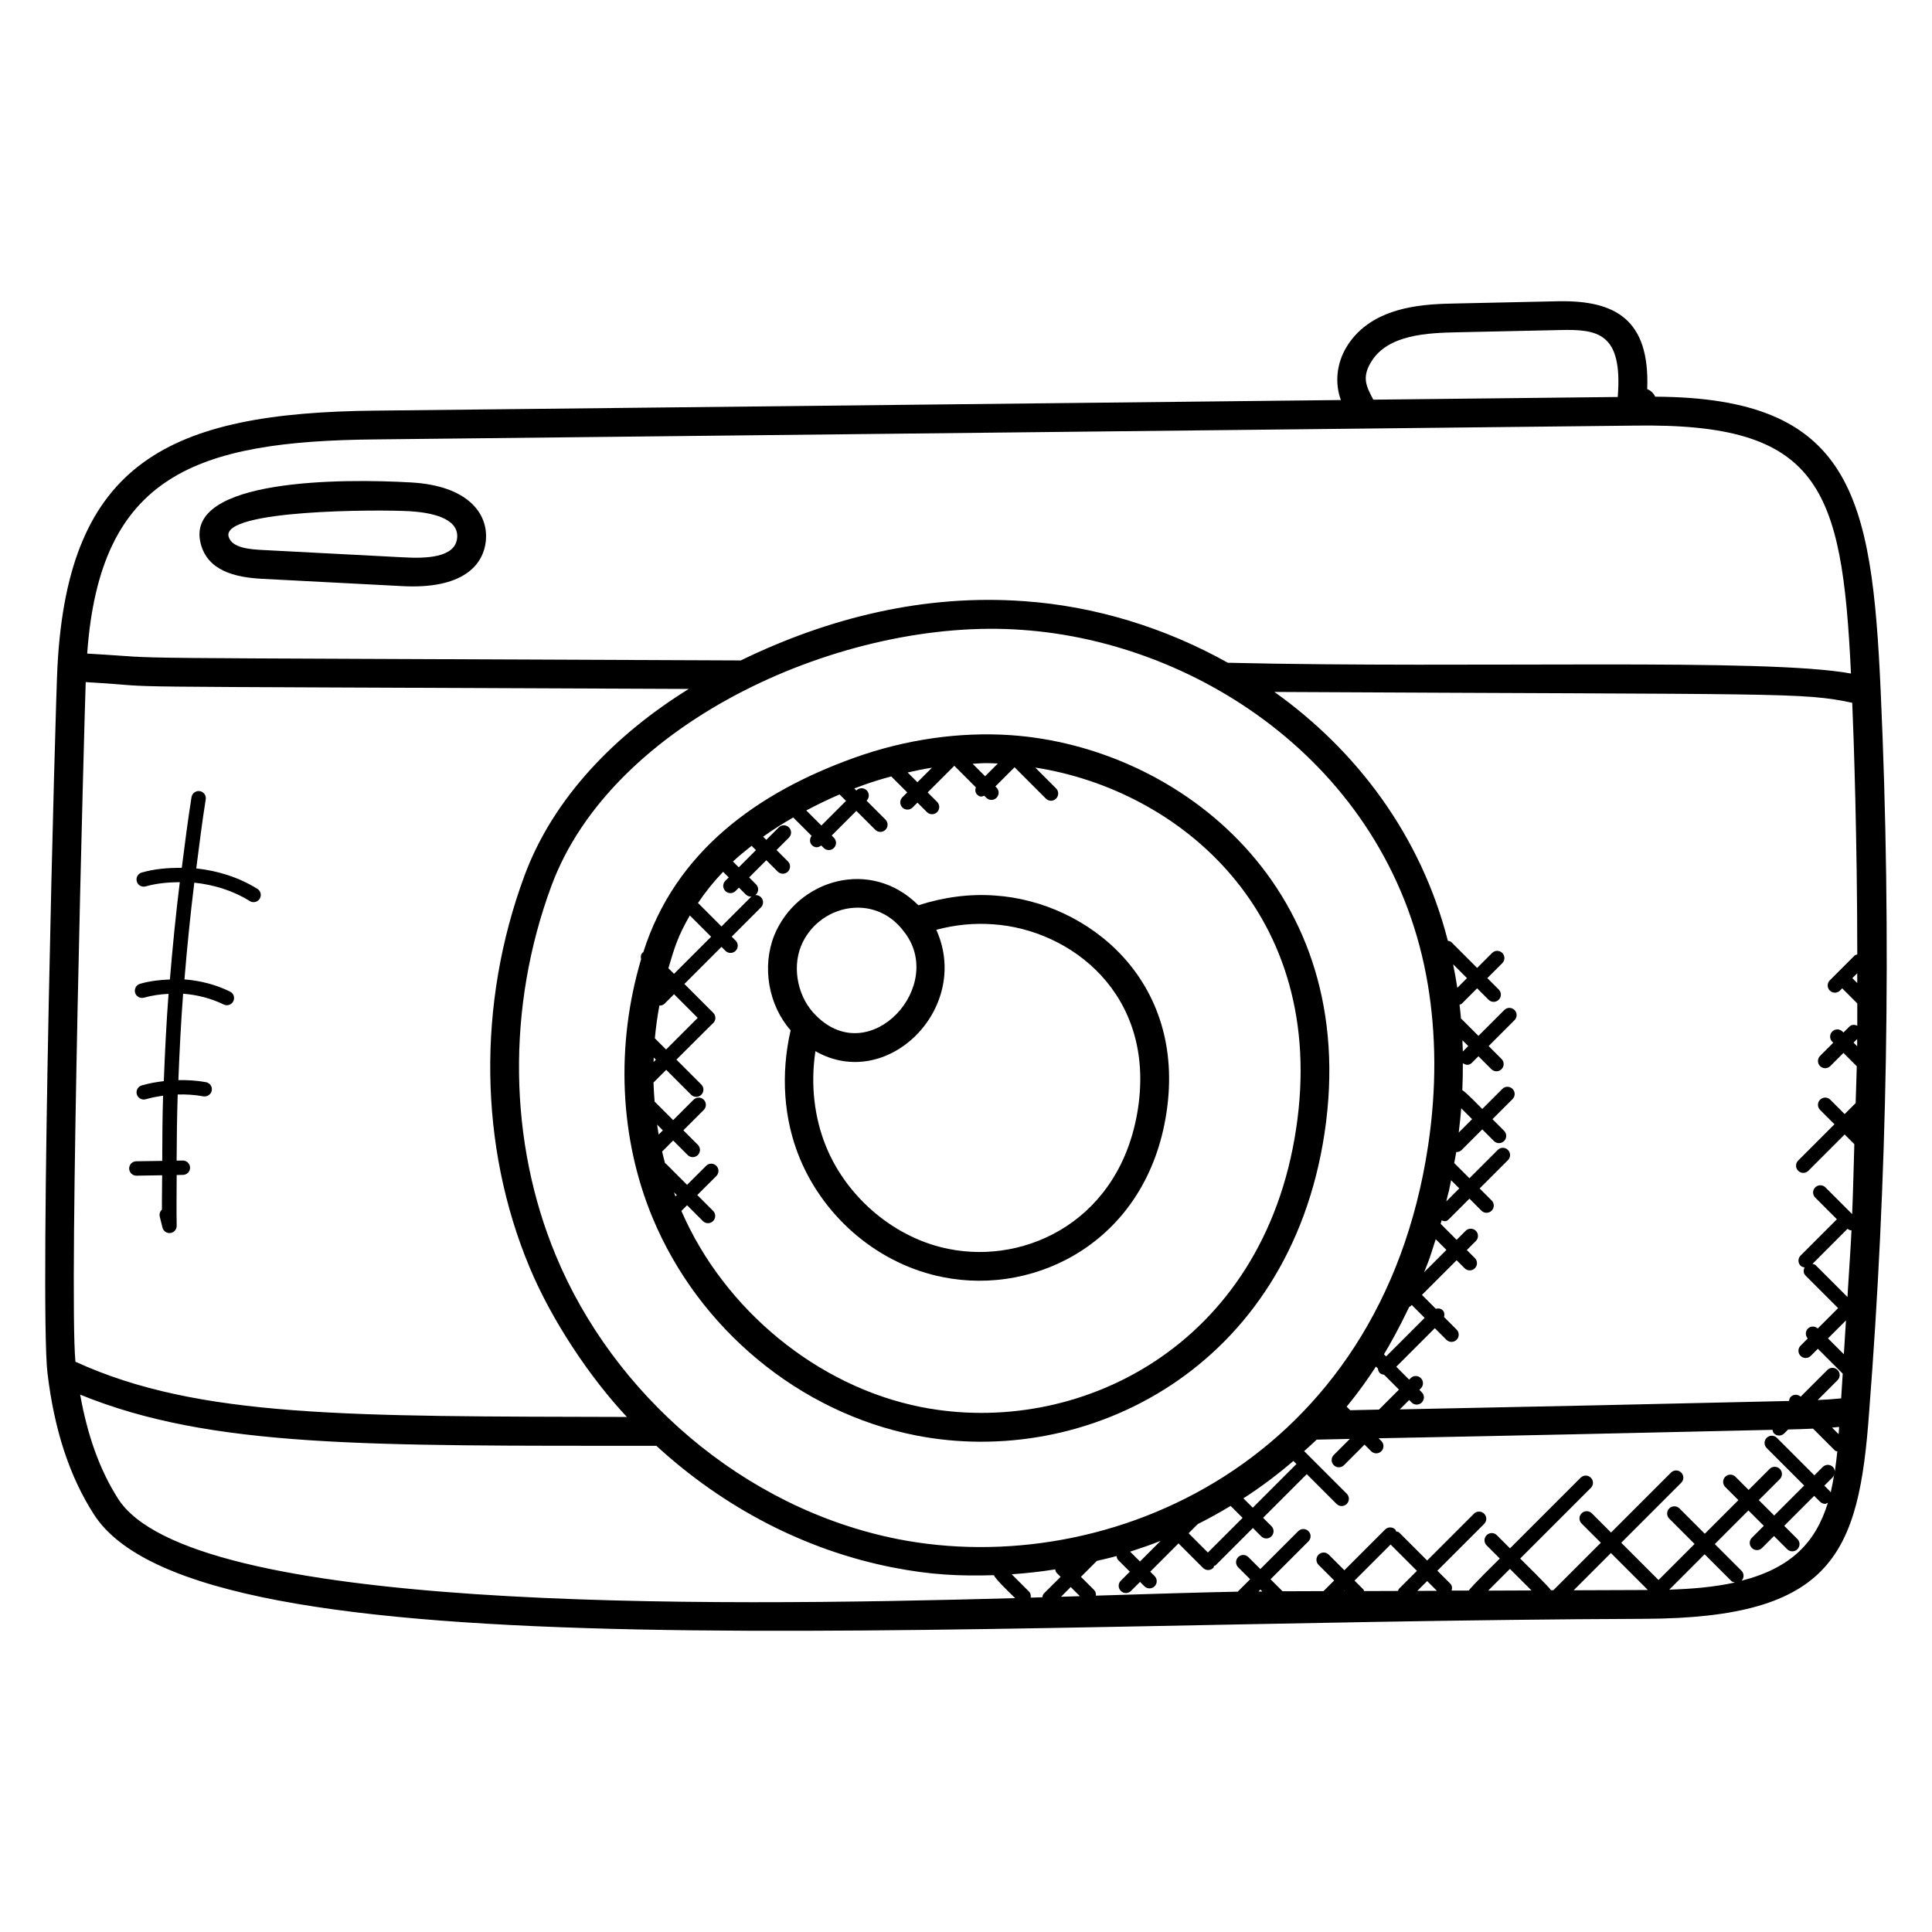
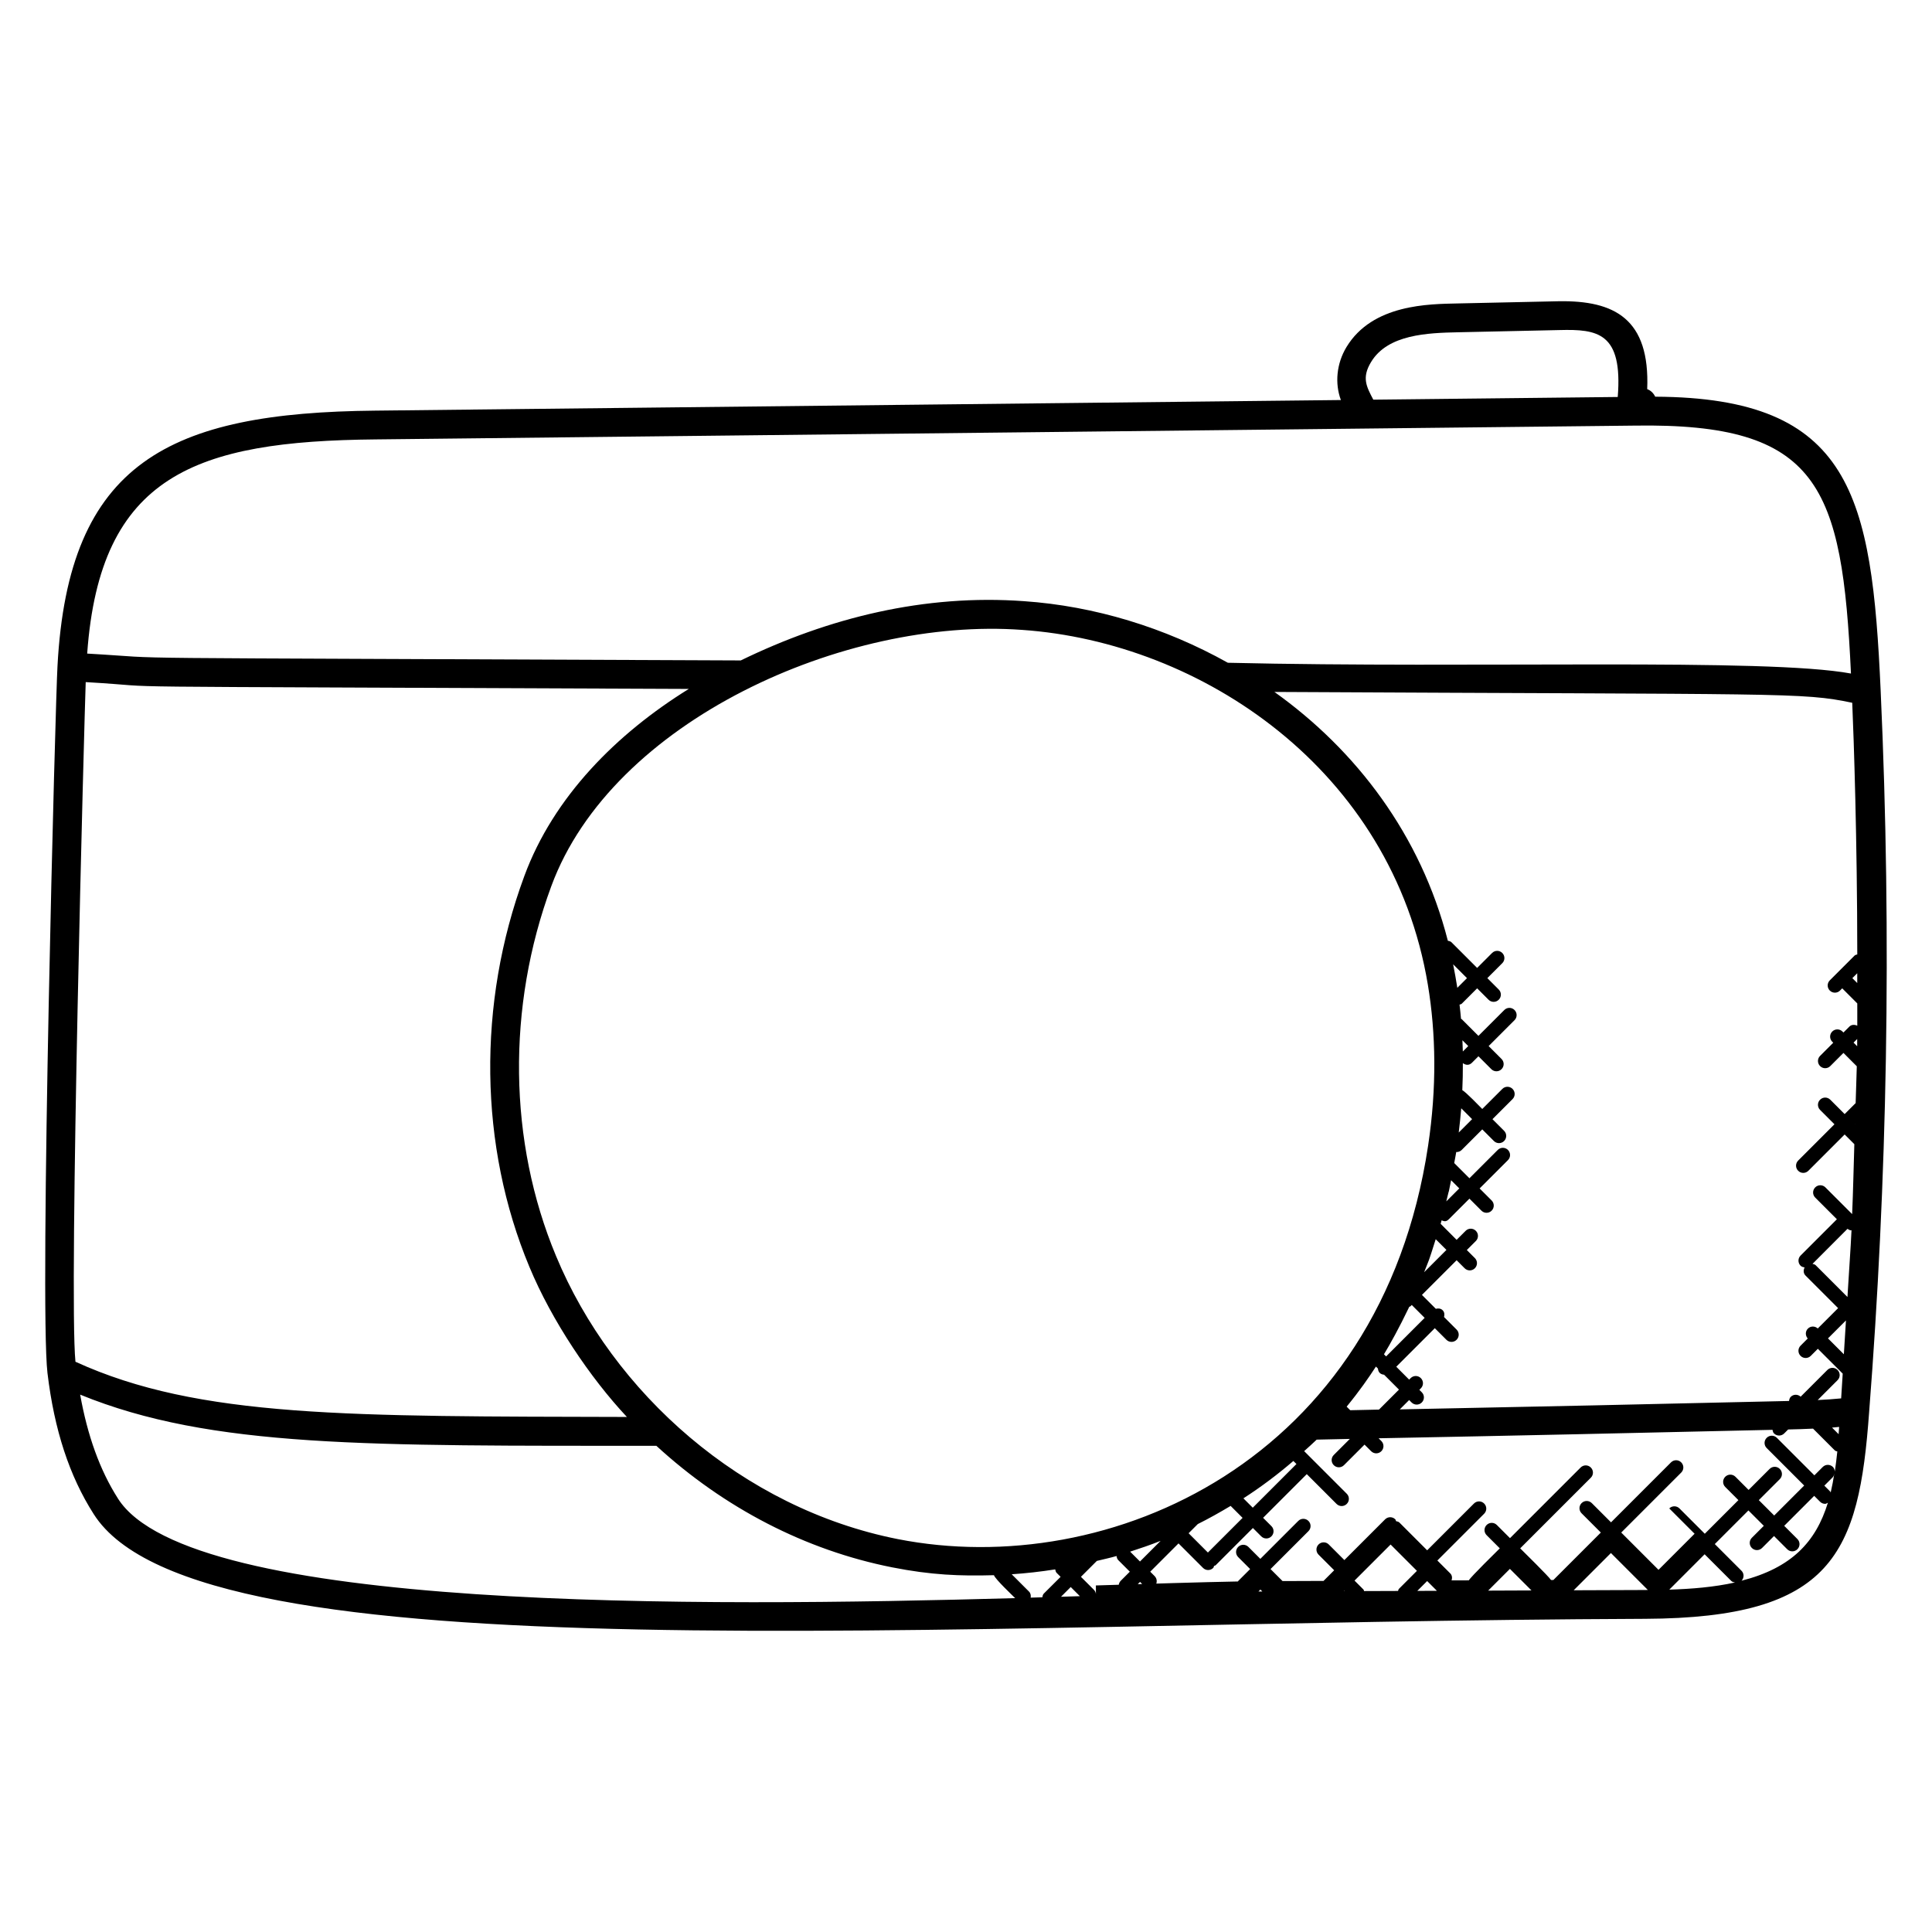
<svg xmlns="http://www.w3.org/2000/svg" fill="#000000" width="800px" height="800px" version="1.1" viewBox="144 144 512 512">
  <g>
-     <path d="m156.58 507.86c1.801 15.07 5.809 27.297 12.238 37.367 27.738 43.832 220.06 28.504 411.14 27.777 49.832-0.223 56.672-17.297 59.379-54.762v-0.008c4.746-60.816 6.07-125.18 3.055-191.23-2.328-51.633-7.664-77.656-59.746-77.875-0.449-0.938-1.191-1.672-2.121-2 0.754-18.672-8.695-23.527-23.41-23.297l-26.777 0.582c-7.633 0.168-22.602 0.16-29.504 11.551-2.664 4.406-3.121 9.664-1.488 14.047l-255.88 2.809c-54.594 0.527-81.371 13.617-84.234 67.715-0.496 7.621-4.809 168.59-2.656 187.32zm18.68 33.266c-4.832-7.574-8.078-16.703-10.016-27.535 34.762 14.199 76.578 13.527 152.7 13.566 18 16.512 39.559 27.664 62.488 32.207 10.328 2.039 17.969 2.336 26.969 2.078 0.367 1.07 4.824 5.273 5.625 6.078-83.379 2.316-218.74 3.676-237.77-26.395zm-8.543-216.36c26.793 1.551-15.09 1.039 159.82 1.809-19.074 11.816-35.84 28.551-43.594 49.617-12.496 33.801-12 71.547 1.352 103.54 5.914 14.258 16.145 29.449 25.84 39.777-73.211-0.199-113.39 0.352-146.14-14.633-1.793-18.051 2.422-172.46 2.719-180.11zm248.13-13.84c47.48 3.289 98.059 36.977 107.55 94.023 2.152 12.922 2.383 27.32 0.062 42.695-12.602 83.762-84.754 115.23-140.55 104.23-41.199-8.16-75.48-38.695-90.57-75.059-12.617-30.242-13.07-65.953-1.238-97.969 16.145-43.863 77.895-71.367 124.75-67.918zm66.895 16.445c136.16 0.719 139.68 0.062 153.12 2.871 0.414 9.512 1.32 36.352 1.336 66.695-0.238 0.09-0.512 0.098-0.703 0.289l-6.578 6.578c-0.75 0.75-0.75 1.953 0 2.703s1.953 0.75 2.703 0l0.586-0.586 3.992 3.992c-0.016 1.969 0.023 3.938 0 5.91-0.703-0.328-1.527-0.336-2.106 0.246l-1.559 1.559-0.266-0.266c-0.75-0.75-1.953-0.75-2.703 0s-0.75 1.953 0 2.703l0.266 0.266-3.488 3.488c-0.75 0.75-0.75 1.953 0 2.703s1.953 0.75 2.703 0l3.488-3.488 3.535 3.535c-0.07 3.465-0.23 6.586-0.305 9.801-0.016 0.016-0.047 0.008-0.062 0.023l-2.848 2.848-3.809-3.809c-0.75-0.75-1.953-0.75-2.703 0s-0.75 1.953 0 2.703l3.809 3.809-9.617 9.617c-0.75 0.75-0.75 1.953 0 2.703s1.953 0.75 2.703 0l9.617-9.617 2.566 2.566c-0.199 6.184-0.312 12.367-0.582 18.535l-7.082-7.082c-0.75-0.75-1.953-0.75-2.703 0s-0.75 1.953 0 2.703l5.742 5.742-9.617 9.617c-0.75 0.75-0.75 1.953 0 2.703 0.289 0.289 0.68 0.375 1.062 0.441-0.352 0.711-0.359 1.551 0.23 2.144l8.648 8.648-5.391 5.391c-0.75-0.68-1.895-0.688-2.617 0.039-0.727 0.727-0.711 1.863-0.039 2.617l-1.902 1.902c-0.75 0.75-0.75 1.953 0 2.703s1.953 0.75 2.703 0l1.879-1.879 6.586 6.586c-0.16 2.184-0.246 4.383-0.414 6.559-2.047 0.207-4.121 0.344-6.215 0.441l5.266-5.266c0.75-0.75 0.75-1.953 0-2.703s-1.953-0.75-2.703 0l-7.078 7.078c-0.75-0.68-1.895-0.688-2.617 0.031-0.305 0.305-0.406 0.711-0.457 1.105-34.367 0.801-68.777 1.559-103.16 2.231l2.481-2.481 0.648 0.648c0.75 0.75 1.953 0.75 2.703 0s0.75-1.953 0-2.703l-0.648-0.648 0.398-0.398c0.75-0.75 0.75-1.953 0-2.703s-1.953-0.75-2.703 0l-0.398 0.398-3.414-3.418 10.215-10.215 3.07 3.07c0.75 0.75 1.953 0.75 2.703 0s0.75-1.953 0-2.703l-3.328-3.328c0.168-0.633 0.129-1.305-0.375-1.801s-1.168-0.543-1.801-0.375l-3.68-3.68 9.191-9.191 2.129 2.129c0.75 0.75 1.953 0.75 2.703 0s0.75-1.953 0-2.703l-2.129-2.129 2.391-2.391c0.75-0.75 0.75-1.953 0-2.703s-1.953-0.75-2.703 0l-2.391 2.391-4.231-4.238c0.082-0.305 0.16-0.617 0.246-0.922 0.68 0.238 1.16 0.465 1.938-0.312l5.441-5.441 3.184 3.184c0.75 0.75 1.953 0.75 2.703 0s0.75-1.953 0-2.703l-3.184-3.184 7.504-7.504c0.75-0.75 0.75-1.953 0-2.703s-1.953-0.75-2.703 0l-7.504 7.504-4.031-4.031c0.168-0.984 0.391-1.953 0.543-2.953 0.031 0 0.062 0.039 0.09 0.039 0.488 0 0.977-0.184 1.352-0.559l5.449-5.449 3.082 3.082c0.75 0.75 1.953 0.75 2.703 0s0.75-1.953 0-2.703l-3.082-3.082 5.32-5.32c0.75-0.75 0.75-1.953 0-2.703s-1.953-0.75-2.703 0l-5.32 5.32c-0.754-0.754-4.344-4.496-5.289-4.984 0.113-2.406 0.152-4.785 0.145-7.16 0.922 0.656 1.762 0.535 2.418-0.113l1.711-1.711 3.418 3.418c0.75 0.75 1.953 0.75 2.703 0s0.75-1.953 0-2.703l-3.418-3.418 6.856-6.856c0.75-0.75 0.75-1.953 0-2.703s-1.953-0.75-2.703 0l-6.856 6.856-4.426-4.426c-0.055-0.055-0.129-0.031-0.191-0.078-0.105-1.266-0.246-2.527-0.391-3.777 0.191-0.09 0.418-0.078 0.582-0.238l4.082-4.082 3.023 3.023c0.75 0.75 1.953 0.75 2.703 0s0.75-1.953 0-2.703l-3.023-3.023 3.961-3.961c0.75-0.75 0.75-1.953 0-2.703s-1.953-0.75-2.703 0l-3.961 3.961-6.801-6.801c-0.266-0.266-0.617-0.32-0.961-0.398-7.172-28.047-24.301-50.488-45.957-65.938zm149.52 196.59c0 0.039-0.008 0.078-0.008 0.113l-1.742-1.742c0.625-0.047 1.25-0.129 1.879-0.184zm2.336-54.305c0.305 0.184 0.602 0.398 0.945 0.398 0.047 0 0.082-0.047 0.129-0.055-0.25 5.344-0.664 10.648-0.969 15.984-0.031 0.582-0.078 1.152-0.105 1.734l-8.434-8.434c-0.23-0.23-0.543-0.258-0.832-0.344zm2.574-48.387-0.961-0.961 0.961-0.961c-0.008 0.641 0.008 1.281 0 1.922zm-0.605 20.68-0.031-0.031 0.039-0.039c-0.008 0.031-0.008 0.047-0.008 0.07zm-2.367 51.977c-0.184 2.992-0.359 5.984-0.559 8.969l-4.207-4.207zm2.988-89.41-1.297-1.297 1.297-1.297c-0.008 0.859 0 1.73 0 2.594zm-127.55 101.64 0.527 0.527c0.047 0.418 0.16 0.84 0.48 1.152 0.32 0.32 0.742 0.434 1.152 0.48l3.945 3.945-5.297 5.297c-2.543 0.047-5.082 0.113-7.625 0.168l-0.945-0.945c3.535-4.32 5.738-7.539 7.762-10.625zm15.84-33.754 2.84 2.84-5.91 5.91c1.492-3.82 0.965-2.078 3.07-8.75zm2.832-10.16c1.273-5.273 0.098 0.152 1.246-5.473l2.168 2.168-3.434 3.434c-0.004-0.047 0.012-0.082 0.02-0.129zm3.934-24.535 2.879 2.879-3.543 3.543c0.25-2.144 0.496-4.293 0.664-6.422zm0.312-18.027 1.543 1.543-1.434 1.434c-0.027-0.992-0.066-1.984-0.109-2.977zm-2.465-20.133 3.672 3.672-2.559 2.559c-0.32-2.098-0.703-4.176-1.113-6.231zm-11.848 91.23c0.078-0.16 0.16-0.312 0.23-0.473 0.09-0.062 0.223-0.039 0.305-0.121l0.352-0.352 3.418 3.418-10.215 10.215-0.566-0.566c1.637-2.688 4.141-7.238 6.477-12.121zm-29.672 41.203-11.574 11.574-2.481-2.481c4.648-2.992 9.062-6.312 13.238-9.902zm-23.465 23.457-5.113-5.113 2.434-2.434c2.977-1.48 5.856-3.106 8.703-4.809l3.168 3.168zm-12.527-3.098-5.473 5.473-2.609-2.609c2.715-0.879 5.426-1.801 8.082-2.863zm-30.945 13.961c-0.273 0.273-0.344 0.641-0.414 1-1.016 0.031-2.055 0.062-3.082 0.09 0.09-0.582 0-1.168-0.449-1.617l-4.574-4.574c3.863-0.258 7.703-0.695 11.527-1.297 0.078 0.336 0.129 0.688 0.398 0.945l1.031 1.031zm7.121-1.723 2.426 2.426c-1.625 0.055-3.32 0.098-5 0.152zm6.672 2.289c0.055-0.543-0.078-1.09-0.488-1.512l-3.481-3.481 4.215-4.215c1.742-0.426 3.496-0.801 5.223-1.297 0.062 0.391 0.152 0.785 0.449 1.082l3.07 3.07-2.391 2.391c-0.75 0.75-0.75 1.953 0 2.703s1.953 0.75 2.703 0l2.391-2.391 1.16 1.16c0.75 0.75 1.953 0.75 2.703 0s0.75-1.953 0-2.703l-1.16-1.16 7.496-7.496 6.496 6.496c0.75 0.75 1.953 0.75 2.703 0 0.145-0.145 0.129-0.359 0.223-0.535 0.137-0.082 0.312-0.062 0.426-0.176l9.863-9.863 2.207 2.207c0.75 0.75 1.953 0.75 2.703 0s0.75-1.953 0-2.703l-2.207-2.207 11.574-11.574 7.894 7.894c0.75 0.75 1.953 0.75 2.703 0s0.75-1.953 0-2.703l-11.289-11.289c1.105-1.016 2.25-1.992 3.32-3.047 2.922-0.055 5.863-0.137 8.785-0.191l-4.258 4.258c-0.75 0.75-0.75 1.953 0 2.703s1.953 0.75 2.703 0l5.449-5.449 1.75 1.75c0.75 0.75 1.953 0.75 2.703 0s0.75-1.953 0-2.703l-0.727-0.727c34.754-0.664 69.547-1.426 104.39-2.238 0.078 0.336 0.129 0.695 0.398 0.953 0.75 0.75 1.953 0.75 2.703 0l1.047-1.047c4.207-0.098 2.391-0.062 6.594-0.223l5.785 5.785c0.176 0.176 0.426 0.176 0.648 0.266-0.184 1.801-0.406 3.574-0.664 5.32-0.039-0.434-0.168-0.871-0.496-1.207-0.75-0.75-1.953-0.75-2.703 0l-2.215 2.215-9.938-9.938c-0.75-0.75-1.953-0.75-2.703 0s-0.75 1.953 0 2.703l9.938 9.938-7.945 7.945-4.078-4.078 5.566-5.566c0.75-0.75 0.75-1.953 0-2.703s-1.953-0.75-2.703 0l-5.566 5.566-3.488-3.488c-0.75-0.75-1.953-0.75-2.703 0s-0.75 1.953 0 2.703l3.488 3.488-8.91 8.91-6.711-6.711c-0.75-0.75-1.953-0.75-2.703 0s-0.75 1.953 0 2.703l6.711 6.711-9.559 9.559-9.879-9.879 15.895-15.895c0.75-0.75 0.75-1.953 0-2.703s-1.953-0.75-2.703 0l-15.895 15.895-5.098-5.098c-0.75-0.75-1.953-0.75-2.703 0s-0.75 1.953 0 2.703l5.098 5.098-12.586 12.586h-0.609c-0.574-0.918-7.41-7.633-8.176-8.398l18.719-18.719c0.75-0.75 0.75-1.953 0-2.703s-1.953-0.75-2.703 0l-18.719 18.719-3.488-3.488c-0.75-0.75-1.953-0.75-2.703 0s-0.75 1.953 0 2.703l3.488 3.488c-0.762 0.762-7.68 7.535-8.207 8.48l-4.566 0.016c0.191-0.648 0.16-1.344-0.352-1.855l-3.418-3.418 12.398-12.398c0.75-0.75 0.75-1.953 0-2.703s-1.953-0.75-2.703 0l-12.398 12.398-7.359-7.359c-0.246-0.246-0.574-0.281-0.887-0.367-0.082-0.16-0.07-0.352-0.199-0.48-0.75-0.75-1.953-0.75-2.703 0l-10.793 10.793-4.137-4.137c-0.75-0.75-1.953-0.75-2.703 0s-0.75 1.953 0 2.703l4.137 4.137-2.824 2.824-10.855 0.039-3.184-3.184 10.047-10.047c0.75-0.75 0.75-1.953 0-2.703s-1.953-0.75-2.703 0l-10.047 10.047-3.168-3.168c-0.75-0.75-1.953-0.75-2.703 0s-0.75 1.953 0 2.703l3.168 3.168-3.168 3.168c-0.031 0.031-0.023 0.082-0.047 0.121-10.023 0.191-23.023 0.598-37.664 1.055zm194.6-27.594-1.559-1.559 2.215-2.215c0.289-0.289 0.367-0.672 0.434-1.039-0.266 1.734-0.582 3.434-0.969 5.082-0.07-0.082-0.047-0.195-0.121-0.27zm-33.285 16.625 7.07 7.07c0.266 0.266 0.633 0.336 0.977 0.406-5.543 1.23-11.504 1.719-17.41 1.895zm-45.883 9.586-11.48 0.047 5.762-5.762zm-44.543-0.258-2.352-2.352 9.559-9.559 6.977 6.977-4.777 4.777c-0.152 0.152-0.137 0.367-0.23 0.551l-8.992 0.031c-0.082-0.137-0.059-0.312-0.184-0.426zm-4.945 0.449h-0.207l0.098-0.098zm21.84-2.68 2.586 2.586-5.199 0.023zm-43.68 2.762c-0.312 0-0.711 0.008-1.031 0.016l0.52-0.52zm101.38-0.387-18.871 0.07 9.871-9.871 9.785 9.785c-0.258 0.008-0.523 0.016-0.785 0.016zm25.621-2.465c0.703-0.75 0.711-1.914-0.023-2.641l-7.07-7.07 8.91-8.91 4.078 4.078-3.168 3.168c-0.75 0.75-0.75 1.953 0 2.703s1.953 0.75 2.703 0l3.168-3.168 3.496 3.496c0.75 0.75 1.953 0.75 2.703 0s0.75-1.953 0-2.703l-3.496-3.496 7.945-7.945 1.559 1.559c0.375 0.375 0.863 0.559 1.352 0.559 0.258 0 0.473-0.191 0.719-0.297-3.191 10.406-9.625 17.27-22.875 20.668zm-98.176-322.98c4.434-7.32 14.953-7.703 23.137-7.871l26.777-0.582c10.113-0.266 16.809 0.664 15.449 17.734l-64.777 0.711c-1.824-3.481-3.121-5.816-0.586-9.992zm-263.81 20.523 333.62-3.656c48.977-0.77 55.031 16.016 57.359 65.703-22.527-4.176-99.488-1.305-165.13-2.856-16.727-9.359-35.367-15.031-54.008-16.32-26.328-1.922-51.746 4.352-75.074 15.703-183.48-0.816-146.91-0.312-173.21-1.816 3.387-47.359 28.824-56.305 76.441-56.758z" />
-     <path d="m316.92 466.68c12.25 29.496 38.938 51.602 69.641 57.688 45.488 9.023 99.074-17.777 108.46-80.098 9.742-64.715-38.402-102.33-83.09-105.44-13.617-0.938-27.977 1.121-41.535 5.984-25.734 9.223-47.496 24.914-55.922 51.555-0.055 0.047-0.137 0.023-0.184 0.078-0.48 0.48-0.535 1.129-0.391 1.754-6.738 22.727-5.769 47.312 3.023 68.48zm6.086-5.625c-0.137-0.359-0.258-0.719-0.391-1.078l0.734 0.734zm-4.863-19.016 1.52 1.52-1.113 1.113c-0.152-0.867-0.277-1.754-0.406-2.633zm-0.902-17.785 0.574 0.574-0.609 0.609c0.008-0.391 0.016-0.785 0.035-1.184zm0.301-5.098c0.273-2.902 0.664-5.793 1.199-8.672 0.602 0.023 1.047-0.176 1.414-0.535l2.473-2.473 6.273 6.273-8.383 8.383zm90.898-72.816-3.375 3.375-3.312-3.312c1.223-0.055 2.457-0.168 3.672-0.168 1.008-0.004 2.008 0.066 3.016 0.105zm-17.457 1.105-3.856 3.856-2.586-2.586c2.144-0.496 4.281-0.934 6.441-1.27zm-18.016 4.551c2.383-0.855 4.793-1.582 7.215-2.246l4.25 4.25-1.289 1.289c-0.75 0.75-0.75 1.953 0 2.703s1.953 0.75 2.703 0l1.289-1.289 2.512 2.512c0.75 0.75 1.953 0.75 2.703 0s0.75-1.953 0-2.703l-2.512-2.512 7.062-7.062 5.711 5.711c-0.223 0.664-0.199 1.383 0.328 1.91 0.785 0.785 1.25 0.543 1.91 0.328l0.535 0.535c0.75 0.75 1.953 0.75 2.703 0s0.75-1.953 0-2.703l-0.305-0.305 5.082-5.082 8.305 8.305c0.75 0.75 1.953 0.75 2.703 0s0.75-1.953 0-2.703l-5.519-5.519c38.113 5.879 77.73 38.672 69.137 95.707-8.688 57.762-57.922 81.961-99.418 73.754-27.391-5.426-52.137-25.777-63.496-51.969l1.504-1.504 4.191 4.191c0.75 0.75 1.953 0.75 2.703 0s0.75-1.953 0-2.703l-4.191-4.191 5.055-5.047c0.75-0.75 0.75-1.953 0-2.703s-1.953-0.75-2.703 0l-5.055 5.047-5.641-5.641c-0.055-0.055-0.137-0.039-0.191-0.078-0.273-1.031-0.543-2.062-0.777-3.106l2.922-2.922 3.84 3.84c0.75 0.75 1.953 0.75 2.703 0s0.75-1.953 0-2.703l-3.84-3.84 5.406-5.406c0.75-0.75 0.75-1.953 0-2.703s-1.953-0.75-2.703 0l-5.406 5.406-4.914-4.914c-0.129-1.68-0.25-3.359-0.297-5.047l3.367-3.367 6.602 6.602c0.75 0.75 1.953 0.75 2.703 0s0.75-1.953 0-2.703l-6.602-6.602c10.586-10.586 9.77-9.695 9.77-9.695 0.75-0.75 0.75-1.953 0-2.703l-7.656-7.656 9.832-9.832 1.047 1.047c0.75 0.75 1.953 0.75 2.703 0s0.75-1.953 0-2.703l-1.047-1.047 7.754-7.754c0.75-0.75 0.75-1.953 0-2.703s-1.953-0.75-2.703 0l-7.754 7.754-6.223-6.223c2-2.984 4.231-5.727 6.656-8.258l1.488 1.488-0.895 0.895c-0.75 0.75-0.75 1.953 0 2.703 0.375 0.375 0.863 0.559 1.352 0.559s0.977-0.184 1.352-0.559l0.895-0.895 1.824 1.824c0.375 0.375 0.863 0.559 1.352 0.559s0.977-0.184 1.352-0.559c0.75-0.75 0.75-1.953 0-2.703l-1.824-1.824 4.559-4.559 3.016 3.016c0.75 0.75 1.953 0.75 2.703 0s0.75-1.953 0-2.703l-3.016-3.016 3.289-3.289c0.75-0.75 0.75-1.953 0-2.703s-1.953-0.75-2.703 0l-3.297 3.297-0.84-0.84c2.641-1.895 5.312-3.559 7.977-5.09l4.871 4.871c-0.566 0.75-0.586 1.785 0.09 2.465 0.641 0.641 1.535 0.801 2.465 0.09l0.648 0.648c0.75 0.75 1.953 0.75 2.703 0s0.75-1.953 0-2.703l-0.582-0.582 6.535-6.535 5.008 5.008c0.75 0.75 1.953 0.75 2.703 0s0.75-1.953 0-2.703l-5.008-5.008 0.031-0.031c0.75-0.75 0.75-1.953 0-2.703s-1.953-0.75-2.703 0l-0.031 0.031-0.543-0.543c0.816-0.27 1.766-0.668 2.566-0.949zm-6.473 2.543 1.711 1.703-6.535 6.535-4-4c3.051-1.613 6.043-3.062 8.824-4.238zm-23.312 13.609 1.152 1.145-4.559 4.559-1.535-1.535c1.59-1.488 3.254-2.84 4.941-4.168zm-16.375 18.457 5.648 5.641-9.832 9.832-1.488-1.488c1.68-5.731 2.519-8.457 5.672-13.984z" />
-     <path d="m349.18 391.89c-3.32 8.344-1.52 18.48 4.344 25.152-2.656 11.578-1.887 23.566 2.465 34.016 6.711 16.098 21.25 28.137 37.93 31.402 24.879 5 54.066-9.703 59.207-43.586 5.336-35.082-20.887-55.879-45.359-57.543-6.762-0.512-13.609 0.406-20.383 2.574-12.688-12.695-32.168-6.801-38.203 7.984zm58.043-2.938c20.488 1.391 42.945 18.465 38.359 48.777-4.473 29.41-29.344 41.457-50.176 37.25-14.016-2.75-26.719-13.289-32.375-26.855-3.266-7.84-4.266-16.738-2.938-25.551 18.914 10.84 41.09-11.098 32.223-31.738-0.062-0.145-0.121-0.289-0.184-0.434 5.031-1.336 10.09-1.832 15.09-1.449zm-23.824 1.727c11.672 14.336-8.719 36.887-23.09 22.504 0-0.008-0.008-0.008-0.016-0.016-4.746-4.586-6.449-12.328-4.031-18.41 4.481-10.98 19.367-14.277 27.137-4.078z" />
-     <path d="m213.43 297.39 37.297 1.945c15.746 0.809 21.488-5.426 22.047-12.242 0.574-7.078-4.856-14.406-19.863-15.242-17.84-1.023-60.219-1.152-55.715 16.238 1.836 7.109 8.938 8.918 16.234 9.301zm39.043-17.918c5.352 0.305 13.113 1.672 12.68 7.008-0.434 5.457-8.609 5.512-14.031 5.231l-37.297-1.945c-3.223-0.168-8.426-0.441-9.246-3.586-1.812-7.141 39.676-7.172 47.895-6.707z" />
-     <path d="m180.14 455.57h0.031l6.801-0.113c0.008 3.031-0.098 6.07-0.055 9.09-0.504 0.457-0.75 1.168-0.574 1.879l0.719 2.902c0.215 0.863 0.984 1.449 1.855 1.449 0.082 0 0.168 0 0.25-0.016 0.961-0.129 1.68-0.961 1.656-1.938-0.098-4.473 0.008-8.953 0-13.434l1.672-0.031c1.047-0.012 1.887-0.879 1.871-1.926-0.016-1.047-0.871-1.879-1.91-1.879h-0.031l-1.617 0.023c0.031-5.848 0.098-11.68 0.289-17.527 2.281-0.055 4.566 0.082 6.801 0.496 1.016 0.16 2.023-0.496 2.223-1.535 0.191-1.039-0.496-2.031-1.535-2.223-2.414-0.441-4.863-0.586-7.312-0.551 0.297-7.633 0.68-15.258 1.258-22.887 3.738 0.281 7.41 1.219 10.754 2.859 0.945 0.457 2.09 0.07 2.551-0.879 0.465-0.945 0.07-2.09-0.879-2.551-3.762-1.84-7.887-2.91-12.074-3.223 0.703-8.566 1.559-17.105 2.609-25.633 5.199 0.535 10.281 2.106 14.703 4.871 0.887 0.559 2.07 0.289 2.625-0.609 0.559-0.895 0.289-2.07-0.609-2.625-4.871-3.047-10.473-4.801-16.199-5.418 0.793-6.106 1.535-12.23 2.512-18.297 0.16-1.039-0.543-2.023-1.586-2.191-1.004-0.152-2.012 0.543-2.18 1.586-1 6.223-1.777 12.496-2.586 18.754-3.582-0.031-7.16 0.25-10.609 1.238-1.016 0.289-1.602 1.344-1.312 2.359 0.281 1.016 1.32 1.602 2.359 1.312 2.938-0.832 5.984-1.098 9.039-1.121-1.062 8.574-1.914 17.176-2.625 25.793-2.68 0.098-5.344 0.398-7.914 1.145-1.016 0.297-1.594 1.352-1.305 2.367 0.289 1.016 1.352 1.586 2.367 1.305 2.113-0.609 4.297-0.895 6.496-1.016-0.582 7.703-0.961 15.418-1.258 23.137-1.977 0.238-3.938 0.574-5.848 1.129-1.016 0.297-1.594 1.352-1.305 2.367 0.297 1.031 1.383 1.594 2.367 1.305 1.504-0.434 3.047-0.727 4.594-0.938-0.184 5.762-0.199 11.52-0.23 17.273l-6.879 0.102c-1.055 0.016-1.902 0.887-1.879 1.938 0.023 1.047 0.871 1.879 1.91 1.879z" />
+     <path d="m156.58 507.86c1.801 15.07 5.809 27.297 12.238 37.367 27.738 43.832 220.06 28.504 411.14 27.777 49.832-0.223 56.672-17.297 59.379-54.762v-0.008c4.746-60.816 6.07-125.18 3.055-191.23-2.328-51.633-7.664-77.656-59.746-77.875-0.449-0.938-1.191-1.672-2.121-2 0.754-18.672-8.695-23.527-23.41-23.297l-26.777 0.582c-7.633 0.168-22.602 0.16-29.504 11.551-2.664 4.406-3.121 9.664-1.488 14.047l-255.88 2.809c-54.594 0.527-81.371 13.617-84.234 67.715-0.496 7.621-4.809 168.59-2.656 187.32zm18.68 33.266c-4.832-7.574-8.078-16.703-10.016-27.535 34.762 14.199 76.578 13.527 152.7 13.566 18 16.512 39.559 27.664 62.488 32.207 10.328 2.039 17.969 2.336 26.969 2.078 0.367 1.07 4.824 5.273 5.625 6.078-83.379 2.316-218.74 3.676-237.77-26.395zm-8.543-216.36c26.793 1.551-15.09 1.039 159.82 1.809-19.074 11.816-35.84 28.551-43.594 49.617-12.496 33.801-12 71.547 1.352 103.54 5.914 14.258 16.145 29.449 25.84 39.777-73.211-0.199-113.39 0.352-146.14-14.633-1.793-18.051 2.422-172.46 2.719-180.11zm248.13-13.84c47.48 3.289 98.059 36.977 107.55 94.023 2.152 12.922 2.383 27.32 0.062 42.695-12.602 83.762-84.754 115.23-140.55 104.23-41.199-8.16-75.48-38.695-90.57-75.059-12.617-30.242-13.07-65.953-1.238-97.969 16.145-43.863 77.895-71.367 124.75-67.918zm66.895 16.445c136.16 0.719 139.68 0.062 153.12 2.871 0.414 9.512 1.32 36.352 1.336 66.695-0.238 0.09-0.512 0.098-0.703 0.289l-6.578 6.578c-0.75 0.75-0.75 1.953 0 2.703s1.953 0.75 2.703 0l0.586-0.586 3.992 3.992c-0.016 1.969 0.023 3.938 0 5.91-0.703-0.328-1.527-0.336-2.106 0.246l-1.559 1.559-0.266-0.266c-0.75-0.75-1.953-0.75-2.703 0s-0.75 1.953 0 2.703l0.266 0.266-3.488 3.488c-0.75 0.75-0.75 1.953 0 2.703s1.953 0.75 2.703 0l3.488-3.488 3.535 3.535c-0.07 3.465-0.23 6.586-0.305 9.801-0.016 0.016-0.047 0.008-0.062 0.023l-2.848 2.848-3.809-3.809c-0.75-0.75-1.953-0.75-2.703 0s-0.75 1.953 0 2.703l3.809 3.809-9.617 9.617c-0.75 0.75-0.75 1.953 0 2.703s1.953 0.75 2.703 0l9.617-9.617 2.566 2.566c-0.199 6.184-0.312 12.367-0.582 18.535l-7.082-7.082c-0.75-0.75-1.953-0.75-2.703 0s-0.75 1.953 0 2.703l5.742 5.742-9.617 9.617c-0.75 0.75-0.75 1.953 0 2.703 0.289 0.289 0.68 0.375 1.062 0.441-0.352 0.711-0.359 1.551 0.23 2.144l8.648 8.648-5.391 5.391c-0.75-0.68-1.895-0.688-2.617 0.039-0.727 0.727-0.711 1.863-0.039 2.617l-1.902 1.902c-0.75 0.75-0.75 1.953 0 2.703s1.953 0.75 2.703 0l1.879-1.879 6.586 6.586c-0.16 2.184-0.246 4.383-0.414 6.559-2.047 0.207-4.121 0.344-6.215 0.441l5.266-5.266c0.75-0.75 0.75-1.953 0-2.703s-1.953-0.75-2.703 0l-7.078 7.078c-0.75-0.68-1.895-0.688-2.617 0.031-0.305 0.305-0.406 0.711-0.457 1.105-34.367 0.801-68.777 1.559-103.16 2.231l2.481-2.481 0.648 0.648c0.75 0.75 1.953 0.75 2.703 0s0.75-1.953 0-2.703l-0.648-0.648 0.398-0.398c0.75-0.75 0.75-1.953 0-2.703s-1.953-0.75-2.703 0l-0.398 0.398-3.414-3.418 10.215-10.215 3.07 3.07c0.75 0.75 1.953 0.75 2.703 0s0.75-1.953 0-2.703l-3.328-3.328c0.168-0.633 0.129-1.305-0.375-1.801s-1.168-0.543-1.801-0.375l-3.68-3.68 9.191-9.191 2.129 2.129c0.75 0.75 1.953 0.75 2.703 0s0.75-1.953 0-2.703l-2.129-2.129 2.391-2.391c0.75-0.75 0.75-1.953 0-2.703s-1.953-0.75-2.703 0l-2.391 2.391-4.231-4.238c0.082-0.305 0.16-0.617 0.246-0.922 0.68 0.238 1.16 0.465 1.938-0.312l5.441-5.441 3.184 3.184c0.75 0.75 1.953 0.75 2.703 0s0.75-1.953 0-2.703l-3.184-3.184 7.504-7.504c0.75-0.75 0.75-1.953 0-2.703s-1.953-0.75-2.703 0l-7.504 7.504-4.031-4.031c0.168-0.984 0.391-1.953 0.543-2.953 0.031 0 0.062 0.039 0.09 0.039 0.488 0 0.977-0.184 1.352-0.559l5.449-5.449 3.082 3.082c0.75 0.75 1.953 0.75 2.703 0s0.75-1.953 0-2.703l-3.082-3.082 5.32-5.32c0.75-0.75 0.75-1.953 0-2.703s-1.953-0.75-2.703 0l-5.32 5.32c-0.754-0.754-4.344-4.496-5.289-4.984 0.113-2.406 0.152-4.785 0.145-7.16 0.922 0.656 1.762 0.535 2.418-0.113l1.711-1.711 3.418 3.418c0.75 0.75 1.953 0.75 2.703 0s0.75-1.953 0-2.703l-3.418-3.418 6.856-6.856c0.75-0.75 0.75-1.953 0-2.703s-1.953-0.75-2.703 0l-6.856 6.856-4.426-4.426c-0.055-0.055-0.129-0.031-0.191-0.078-0.105-1.266-0.246-2.527-0.391-3.777 0.191-0.09 0.418-0.078 0.582-0.238l4.082-4.082 3.023 3.023c0.75 0.75 1.953 0.75 2.703 0s0.75-1.953 0-2.703l-3.023-3.023 3.961-3.961c0.75-0.75 0.75-1.953 0-2.703s-1.953-0.75-2.703 0l-3.961 3.961-6.801-6.801c-0.266-0.266-0.617-0.32-0.961-0.398-7.172-28.047-24.301-50.488-45.957-65.938zm149.52 196.59c0 0.039-0.008 0.078-0.008 0.113l-1.742-1.742c0.625-0.047 1.25-0.129 1.879-0.184zm2.336-54.305c0.305 0.184 0.602 0.398 0.945 0.398 0.047 0 0.082-0.047 0.129-0.055-0.25 5.344-0.664 10.648-0.969 15.984-0.031 0.582-0.078 1.152-0.105 1.734l-8.434-8.434c-0.23-0.23-0.543-0.258-0.832-0.344zm2.574-48.387-0.961-0.961 0.961-0.961c-0.008 0.641 0.008 1.281 0 1.922zm-0.605 20.68-0.031-0.031 0.039-0.039c-0.008 0.031-0.008 0.047-0.008 0.07zm-2.367 51.977c-0.184 2.992-0.359 5.984-0.559 8.969l-4.207-4.207zm2.988-89.41-1.297-1.297 1.297-1.297c-0.008 0.859 0 1.73 0 2.594zm-127.55 101.64 0.527 0.527c0.047 0.418 0.16 0.84 0.48 1.152 0.32 0.32 0.742 0.434 1.152 0.48l3.945 3.945-5.297 5.297c-2.543 0.047-5.082 0.113-7.625 0.168l-0.945-0.945c3.535-4.32 5.738-7.539 7.762-10.625zm15.84-33.754 2.84 2.84-5.91 5.91c1.492-3.82 0.965-2.078 3.07-8.75zm2.832-10.16c1.273-5.273 0.098 0.152 1.246-5.473l2.168 2.168-3.434 3.434c-0.004-0.047 0.012-0.082 0.02-0.129zm3.934-24.535 2.879 2.879-3.543 3.543c0.25-2.144 0.496-4.293 0.664-6.422zm0.312-18.027 1.543 1.543-1.434 1.434c-0.027-0.992-0.066-1.984-0.109-2.977zm-2.465-20.133 3.672 3.672-2.559 2.559c-0.32-2.098-0.703-4.176-1.113-6.231zm-11.848 91.23c0.078-0.16 0.16-0.312 0.23-0.473 0.09-0.062 0.223-0.039 0.305-0.121l0.352-0.352 3.418 3.418-10.215 10.215-0.566-0.566c1.637-2.688 4.141-7.238 6.477-12.121zm-29.672 41.203-11.574 11.574-2.481-2.481c4.648-2.992 9.062-6.312 13.238-9.902zm-23.465 23.457-5.113-5.113 2.434-2.434c2.977-1.48 5.856-3.106 8.703-4.809l3.168 3.168zm-12.527-3.098-5.473 5.473-2.609-2.609c2.715-0.879 5.426-1.801 8.082-2.863zm-30.945 13.961c-0.273 0.273-0.344 0.641-0.414 1-1.016 0.031-2.055 0.062-3.082 0.09 0.09-0.582 0-1.168-0.449-1.617l-4.574-4.574c3.863-0.258 7.703-0.695 11.527-1.297 0.078 0.336 0.129 0.688 0.398 0.945l1.031 1.031zm7.121-1.723 2.426 2.426c-1.625 0.055-3.32 0.098-5 0.152zm6.672 2.289c0.055-0.543-0.078-1.09-0.488-1.512l-3.481-3.481 4.215-4.215c1.742-0.426 3.496-0.801 5.223-1.297 0.062 0.391 0.152 0.785 0.449 1.082l3.07 3.07-2.391 2.391c-0.75 0.75-0.75 1.953 0 2.703s1.953 0.75 2.703 0l2.391-2.391 1.16 1.16c0.75 0.75 1.953 0.75 2.703 0s0.75-1.953 0-2.703l-1.16-1.16 7.496-7.496 6.496 6.496c0.75 0.75 1.953 0.75 2.703 0 0.145-0.145 0.129-0.359 0.223-0.535 0.137-0.082 0.312-0.062 0.426-0.176l9.863-9.863 2.207 2.207c0.75 0.75 1.953 0.75 2.703 0s0.75-1.953 0-2.703l-2.207-2.207 11.574-11.574 7.894 7.894c0.75 0.75 1.953 0.75 2.703 0s0.75-1.953 0-2.703l-11.289-11.289c1.105-1.016 2.25-1.992 3.32-3.047 2.922-0.055 5.863-0.137 8.785-0.191l-4.258 4.258c-0.75 0.75-0.75 1.953 0 2.703s1.953 0.75 2.703 0l5.449-5.449 1.75 1.75c0.75 0.75 1.953 0.75 2.703 0s0.75-1.953 0-2.703l-0.727-0.727c34.754-0.664 69.547-1.426 104.39-2.238 0.078 0.336 0.129 0.695 0.398 0.953 0.75 0.75 1.953 0.75 2.703 0l1.047-1.047c4.207-0.098 2.391-0.062 6.594-0.223l5.785 5.785c0.176 0.176 0.426 0.176 0.648 0.266-0.184 1.801-0.406 3.574-0.664 5.32-0.039-0.434-0.168-0.871-0.496-1.207-0.75-0.75-1.953-0.75-2.703 0l-2.215 2.215-9.938-9.938c-0.75-0.75-1.953-0.75-2.703 0s-0.75 1.953 0 2.703l9.938 9.938-7.945 7.945-4.078-4.078 5.566-5.566c0.75-0.75 0.75-1.953 0-2.703s-1.953-0.75-2.703 0l-5.566 5.566-3.488-3.488c-0.75-0.75-1.953-0.75-2.703 0s-0.75 1.953 0 2.703l3.488 3.488-8.91 8.91-6.711-6.711c-0.75-0.75-1.953-0.75-2.703 0l6.711 6.711-9.559 9.559-9.879-9.879 15.895-15.895c0.75-0.75 0.75-1.953 0-2.703s-1.953-0.75-2.703 0l-15.895 15.895-5.098-5.098c-0.75-0.75-1.953-0.75-2.703 0s-0.75 1.953 0 2.703l5.098 5.098-12.586 12.586h-0.609c-0.574-0.918-7.41-7.633-8.176-8.398l18.719-18.719c0.75-0.75 0.75-1.953 0-2.703s-1.953-0.75-2.703 0l-18.719 18.719-3.488-3.488c-0.75-0.75-1.953-0.75-2.703 0s-0.75 1.953 0 2.703l3.488 3.488c-0.762 0.762-7.68 7.535-8.207 8.48l-4.566 0.016c0.191-0.648 0.16-1.344-0.352-1.855l-3.418-3.418 12.398-12.398c0.75-0.75 0.75-1.953 0-2.703s-1.953-0.75-2.703 0l-12.398 12.398-7.359-7.359c-0.246-0.246-0.574-0.281-0.887-0.367-0.082-0.16-0.07-0.352-0.199-0.48-0.75-0.75-1.953-0.75-2.703 0l-10.793 10.793-4.137-4.137c-0.75-0.75-1.953-0.75-2.703 0s-0.75 1.953 0 2.703l4.137 4.137-2.824 2.824-10.855 0.039-3.184-3.184 10.047-10.047c0.75-0.75 0.75-1.953 0-2.703s-1.953-0.75-2.703 0l-10.047 10.047-3.168-3.168c-0.75-0.75-1.953-0.75-2.703 0s-0.75 1.953 0 2.703l3.168 3.168-3.168 3.168c-0.031 0.031-0.023 0.082-0.047 0.121-10.023 0.191-23.023 0.598-37.664 1.055zm194.6-27.594-1.559-1.559 2.215-2.215c0.289-0.289 0.367-0.672 0.434-1.039-0.266 1.734-0.582 3.434-0.969 5.082-0.07-0.082-0.047-0.195-0.121-0.27zm-33.285 16.625 7.07 7.07c0.266 0.266 0.633 0.336 0.977 0.406-5.543 1.23-11.504 1.719-17.41 1.895zm-45.883 9.586-11.48 0.047 5.762-5.762zm-44.543-0.258-2.352-2.352 9.559-9.559 6.977 6.977-4.777 4.777c-0.152 0.152-0.137 0.367-0.23 0.551l-8.992 0.031c-0.082-0.137-0.059-0.312-0.184-0.426zm-4.945 0.449h-0.207l0.098-0.098zm21.84-2.68 2.586 2.586-5.199 0.023zm-43.68 2.762c-0.312 0-0.711 0.008-1.031 0.016l0.52-0.52zm101.38-0.387-18.871 0.07 9.871-9.871 9.785 9.785c-0.258 0.008-0.523 0.016-0.785 0.016zm25.621-2.465c0.703-0.75 0.711-1.914-0.023-2.641l-7.07-7.07 8.91-8.91 4.078 4.078-3.168 3.168c-0.75 0.75-0.75 1.953 0 2.703s1.953 0.75 2.703 0l3.168-3.168 3.496 3.496c0.75 0.75 1.953 0.75 2.703 0s0.75-1.953 0-2.703l-3.496-3.496 7.945-7.945 1.559 1.559c0.375 0.375 0.863 0.559 1.352 0.559 0.258 0 0.473-0.191 0.719-0.297-3.191 10.406-9.625 17.27-22.875 20.668zm-98.176-322.98c4.434-7.32 14.953-7.703 23.137-7.871l26.777-0.582c10.113-0.266 16.809 0.664 15.449 17.734l-64.777 0.711c-1.824-3.481-3.121-5.816-0.586-9.992zm-263.81 20.523 333.62-3.656c48.977-0.77 55.031 16.016 57.359 65.703-22.527-4.176-99.488-1.305-165.13-2.856-16.727-9.359-35.367-15.031-54.008-16.32-26.328-1.922-51.746 4.352-75.074 15.703-183.48-0.816-146.91-0.312-173.21-1.816 3.387-47.359 28.824-56.305 76.441-56.758z" />
  </g>
</svg>